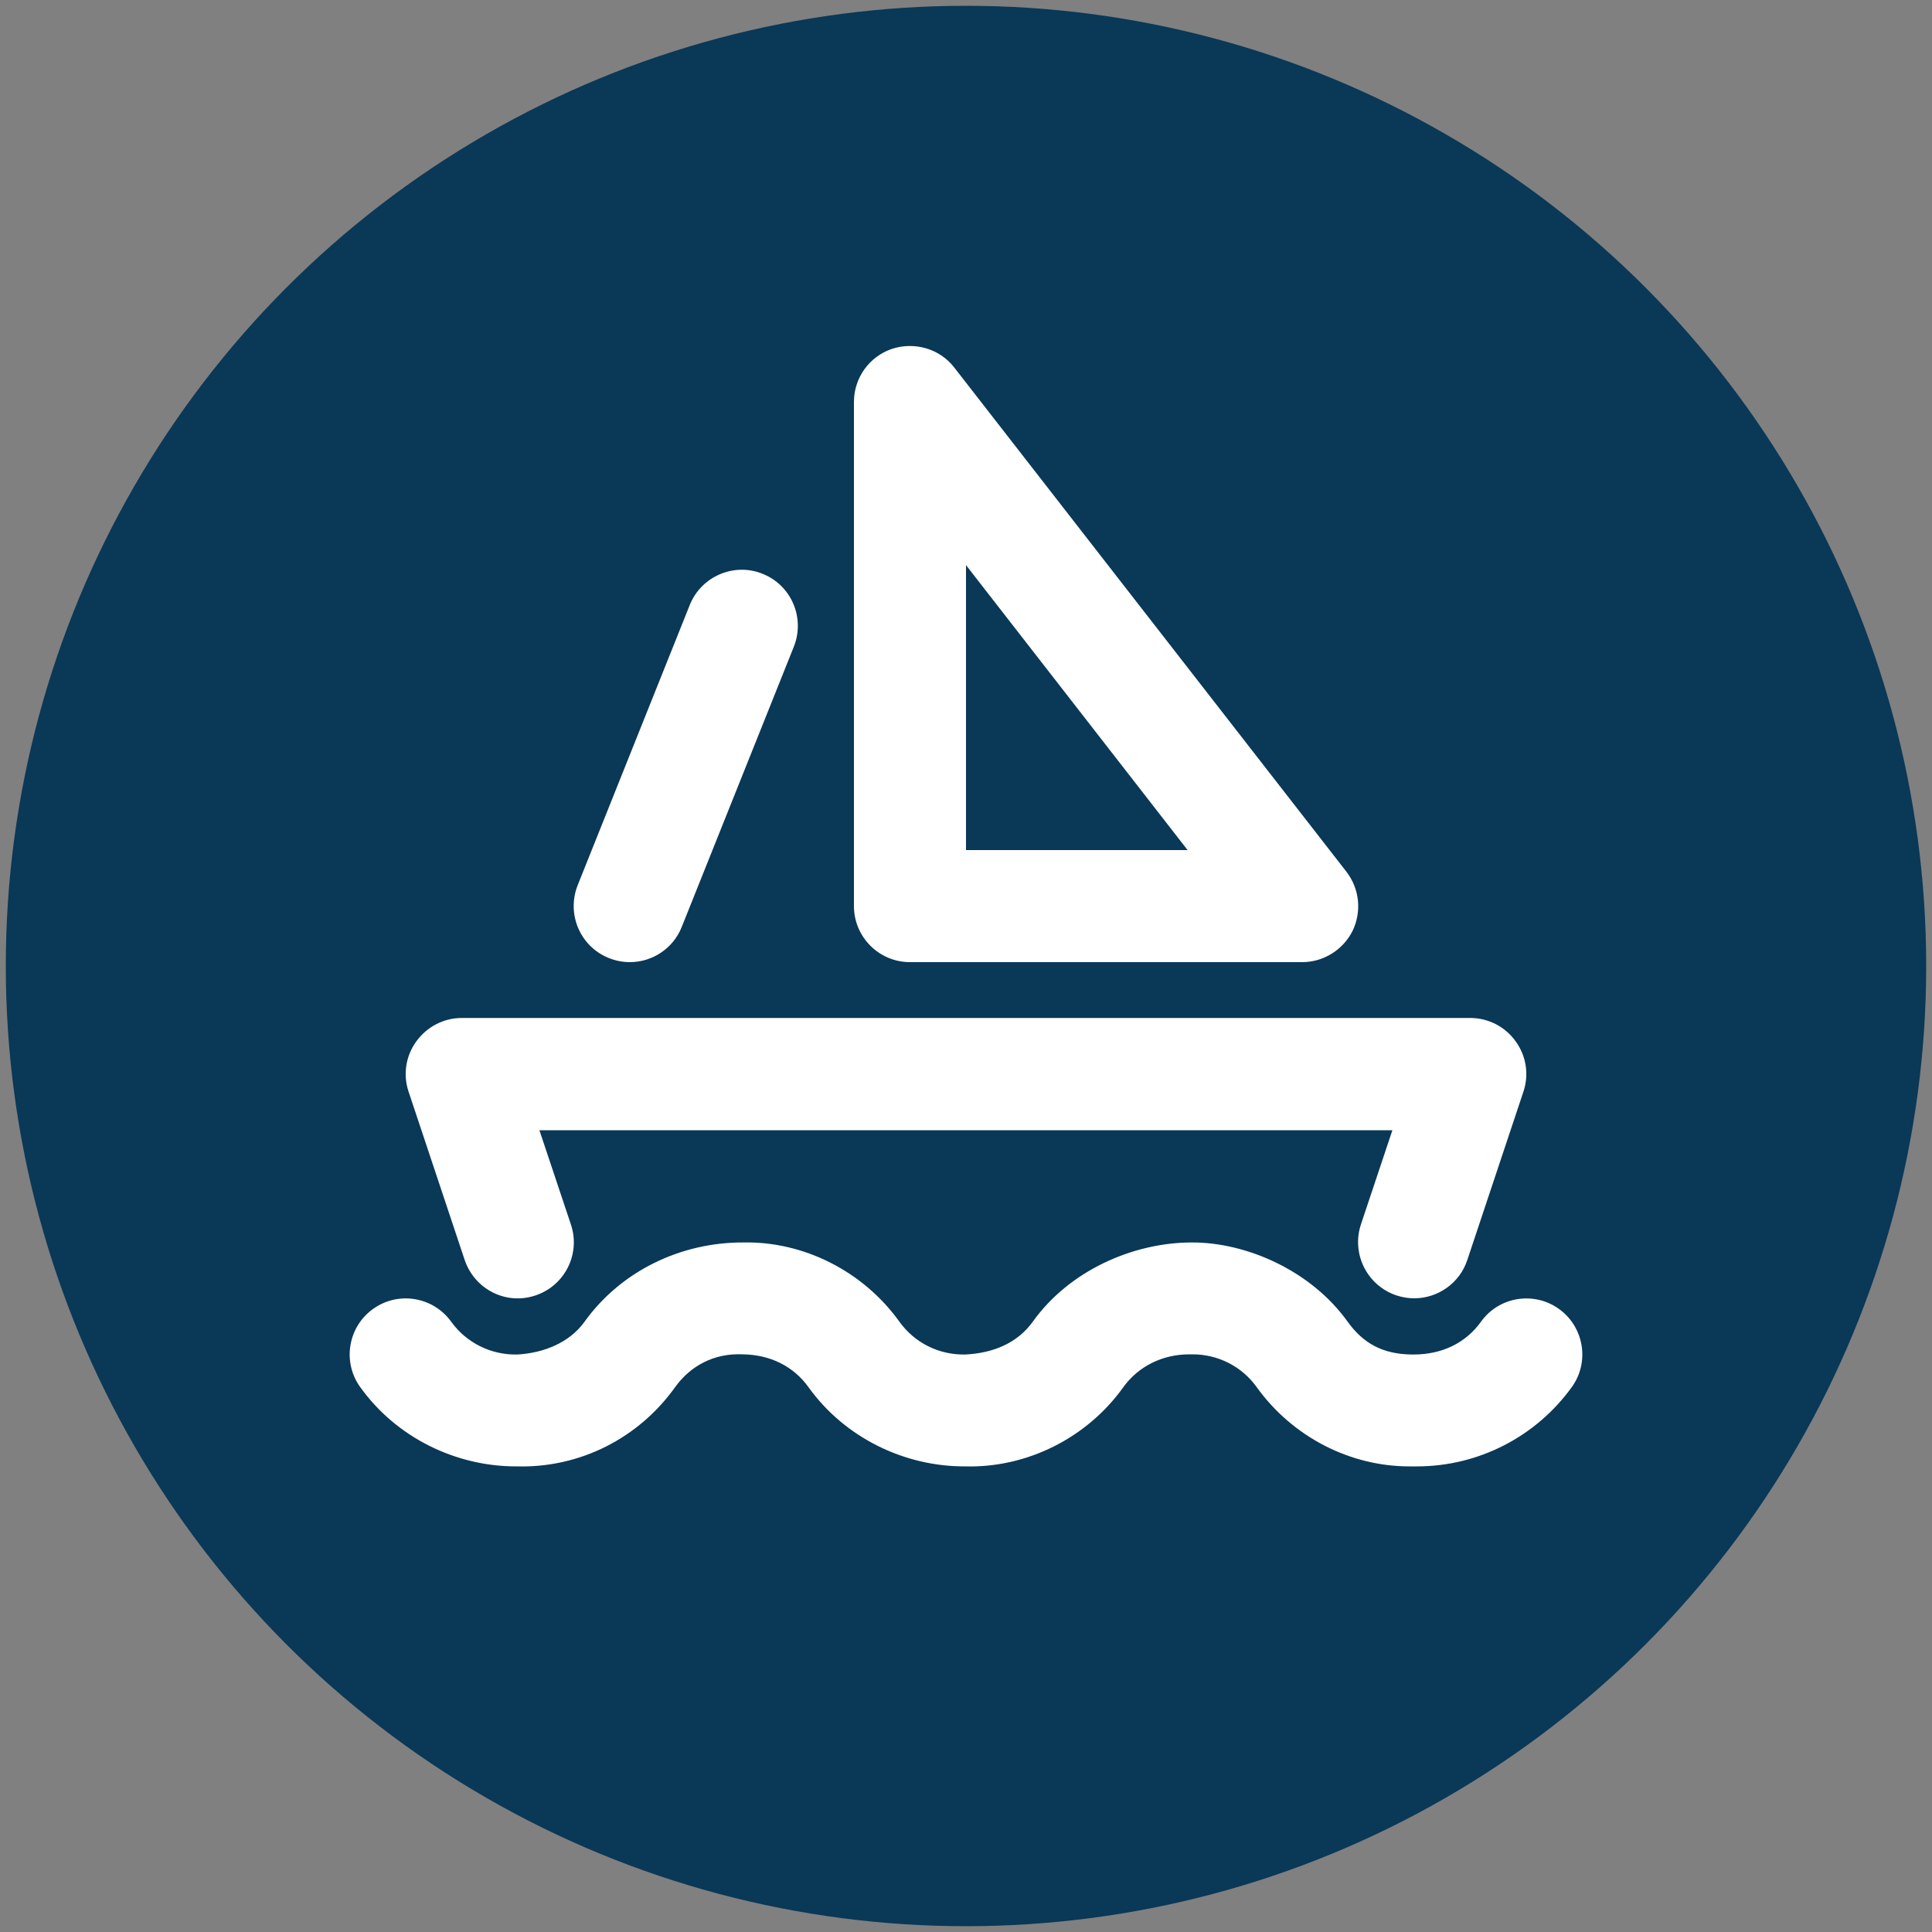
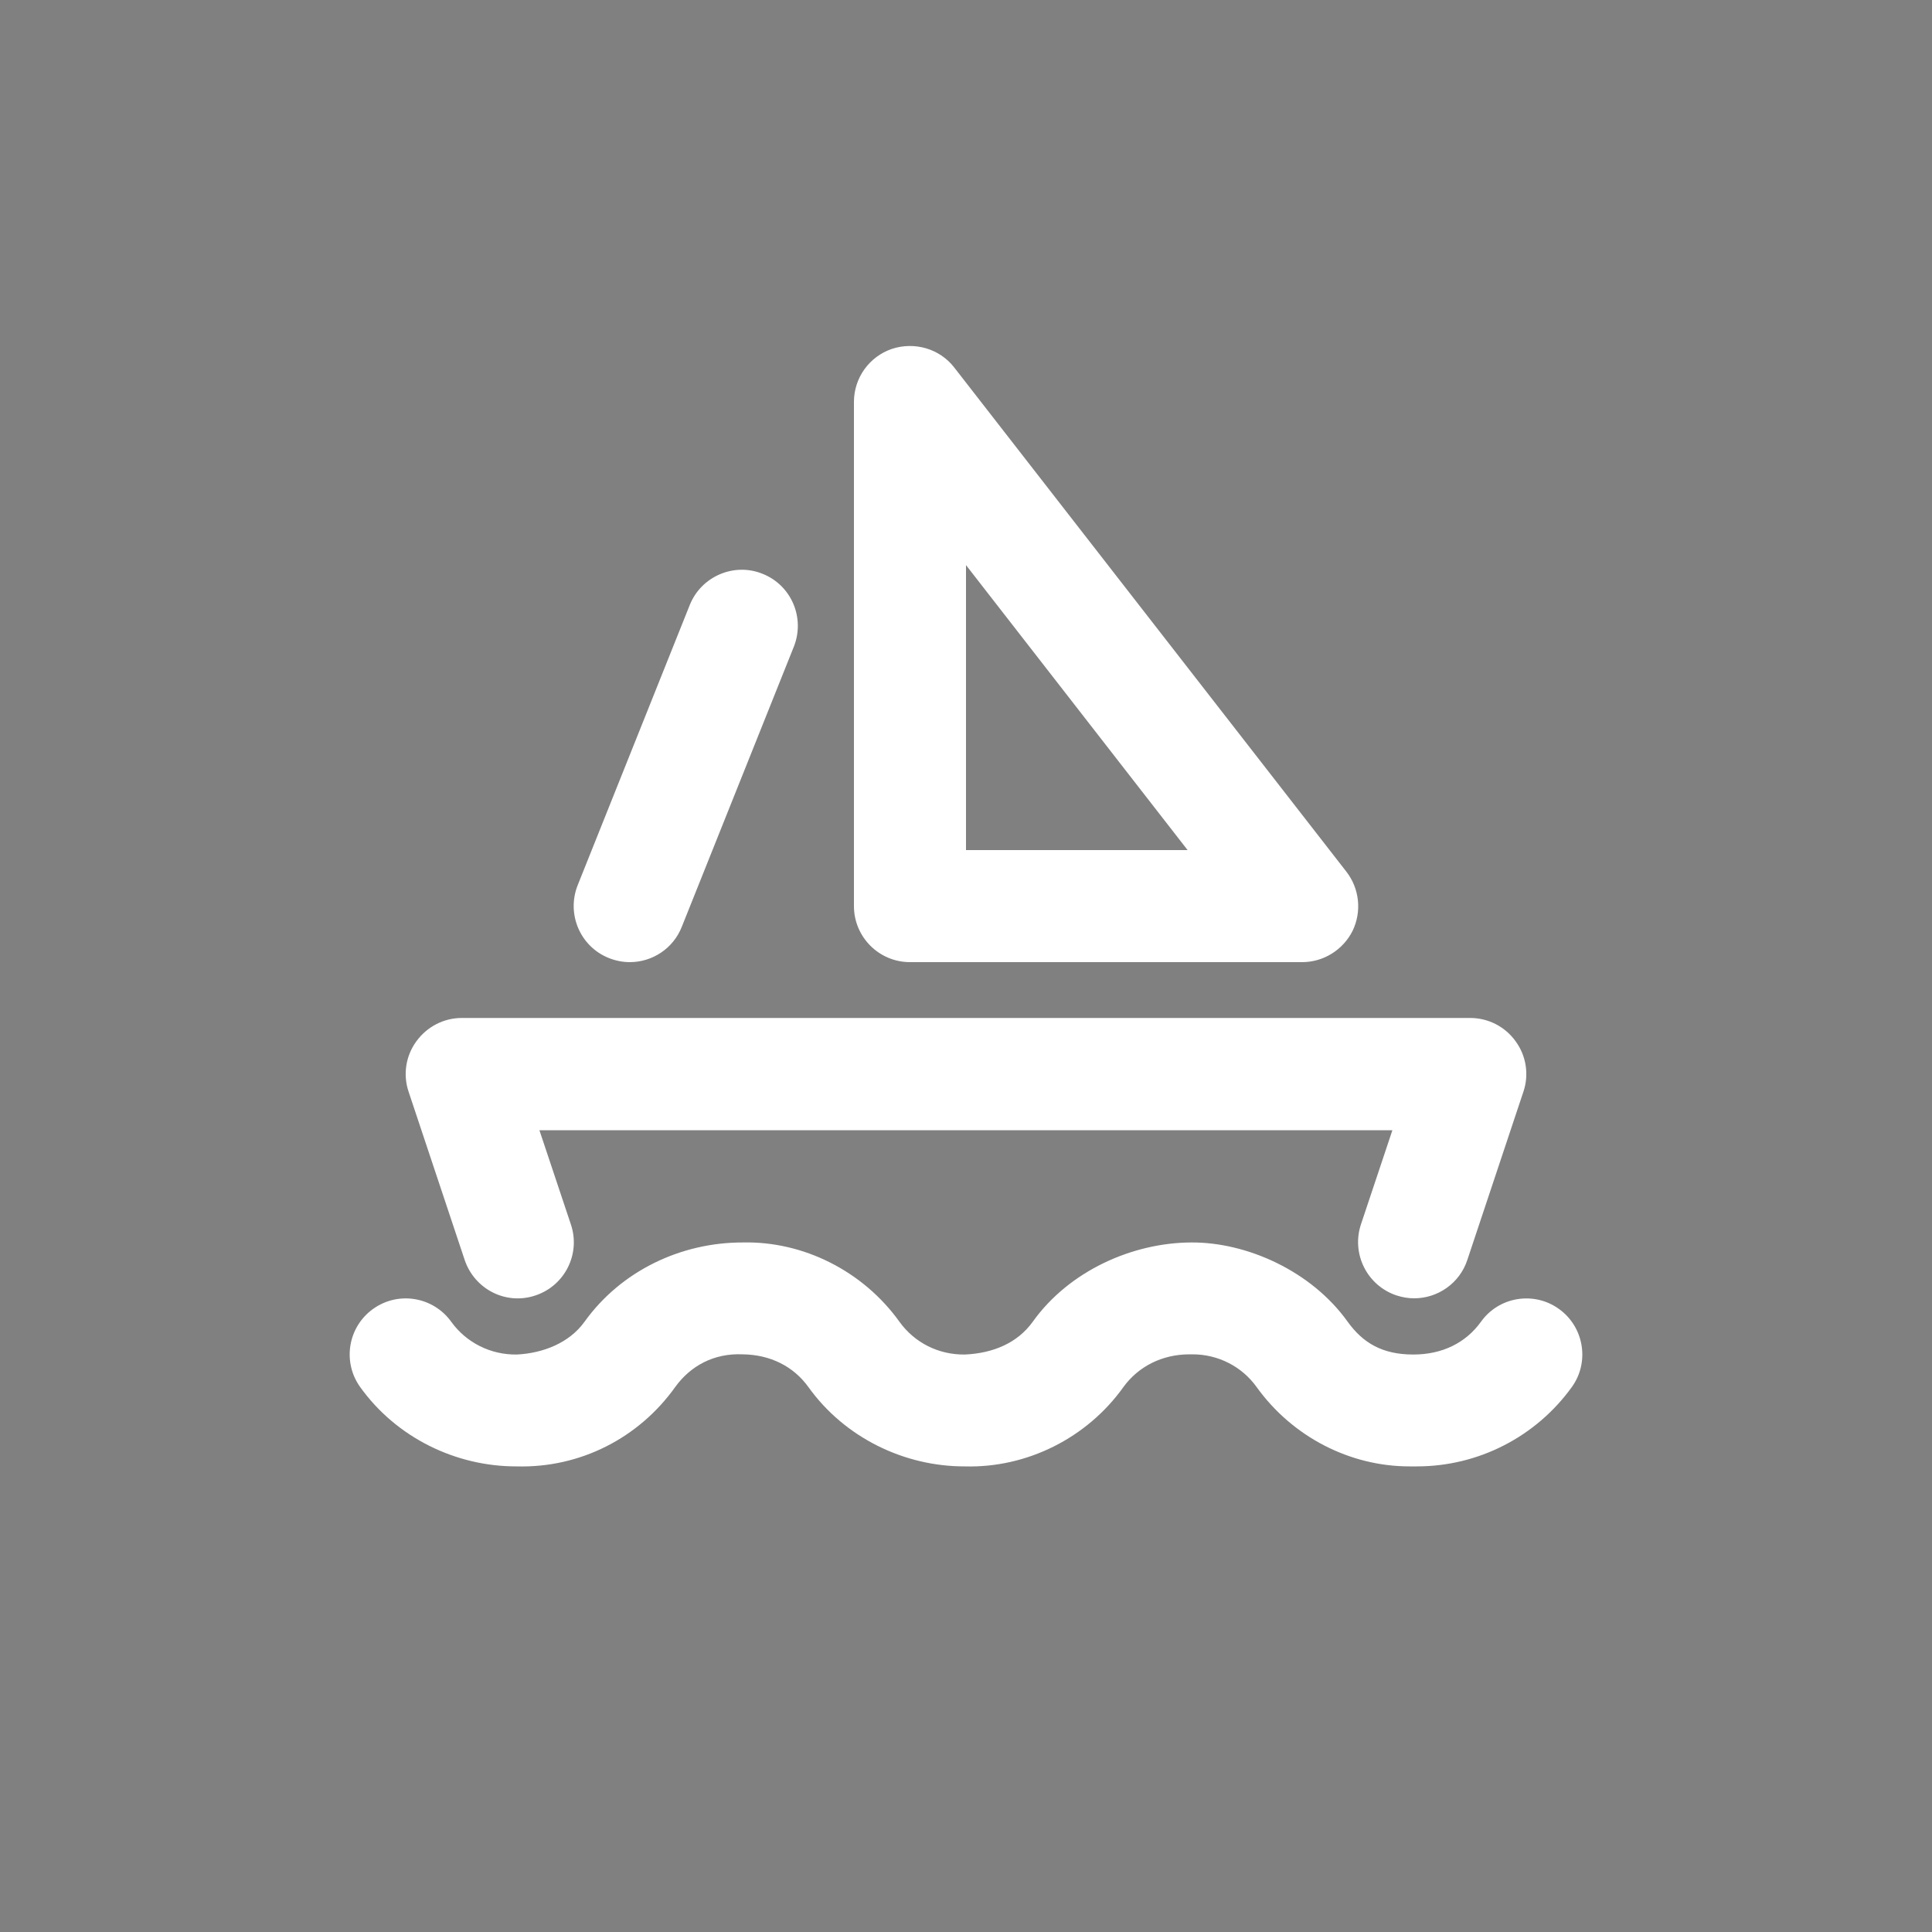
<svg xmlns="http://www.w3.org/2000/svg" version="1.1" id="Capa_1" x="0px" y="0px" viewBox="0 0 1000 1000" style="enable-background:new 0 0 1000 1000;" xml:space="preserve">
  <rect x="0" y="0" width="1000" height="1000" fill="#808080" stroke="none" />
  <style type="text/css">
	.st0{fill:#0A3857;}
	.st1{fill:#FFFFFF;}
</style>
-   <circle class="st0" cx="500" cy="500" r="497" />
  <g>
    <path class="st1" d="M733.4,759c-1.4,0-2.5,0-3.9,0c-30.7,0-60.5-15.2-79.1-41.1c-7.6-10.6-19.9-16.9-33.1-16.9c-0.5,0-1.1,0-1.6,0   c-14.2,0-26.5,6.3-34.2,16.9c-18.9,26.5-50.1,42-82.1,41.1c-31.1,0.1-62.1-14.7-81-41.1c-7.8-10.8-19.8-16.7-33.9-16.9   c-15.1-0.7-27.2,6.1-35,16.9c-18.9,26.5-49.3,42-82.1,41.1c-31.2,0.1-62.1-14.7-81-41.1c-9.3-13-6.3-31.1,6.7-40.4   c13.1-9.4,31.2-6.3,40.5,6.7c7.8,10.8,20.4,17.1,33.9,16.9c13.8-0.7,27.2-6.1,35-16.9c18.9-26.4,50-41.2,82.1-41.1   c31.1-0.7,62.1,14.7,81,41.1c7.8,10.8,20.2,17.1,33.9,16.9c14.8-0.7,27.2-6.1,35-16.9c18.9-26.5,51.8-41,82.1-41.1   c28.5-0.2,62.1,14.6,81,41.1c7.8,10.8,17.8,16.9,33.9,16.9c15.1,0,27.2-6.1,35-16.9c9.3-13.1,27.5-16,40.4-6.7   c13,9.3,16,27.5,6.7,40.4C795,743.7,765.2,759,733.4,759z M732,672c-3.1,0-6.1-0.5-9.2-1.5c-15.2-5.1-23.4-21.5-18.4-36.7   l16.3-48.8H279.2l16.3,48.8c5.1,15.2-3.1,31.6-18.3,36.7c-15.3,5.2-31.6-3.2-36.7-18.4l-29-87c-3-8.8-1.5-18.6,4-26.1   c5.5-7.6,14.2-12.1,23.5-12.1h522c9.3,0,18.1,4.5,23.5,12.1c5.5,7.5,7,17.3,4,26.1l-29,87C755.5,664.3,744.1,672,732,672z M326,498   c-3.6,0-7.3-0.7-10.8-2.1c-14.9-5.9-22.1-22.8-16.2-37.7l58-145c5.9-14.9,23-22.2,37.7-16.2c14.9,5.9,22.1,22.8,16.2,37.7l-58,145   C348.4,491.1,337.5,498,326,498z M674,498H471c-16,0-29-13-29-29V208c0-12.4,7.9-23.4,19.6-27.4c11.8-3.9,24.8-0.1,32.3,9.6   l203,261c6.8,8.8,8,20.6,3.2,30.6C695.2,491.6,685.1,498,674,498z M500,440h114.7L500,292.5V440z" />
  </g>
</svg>